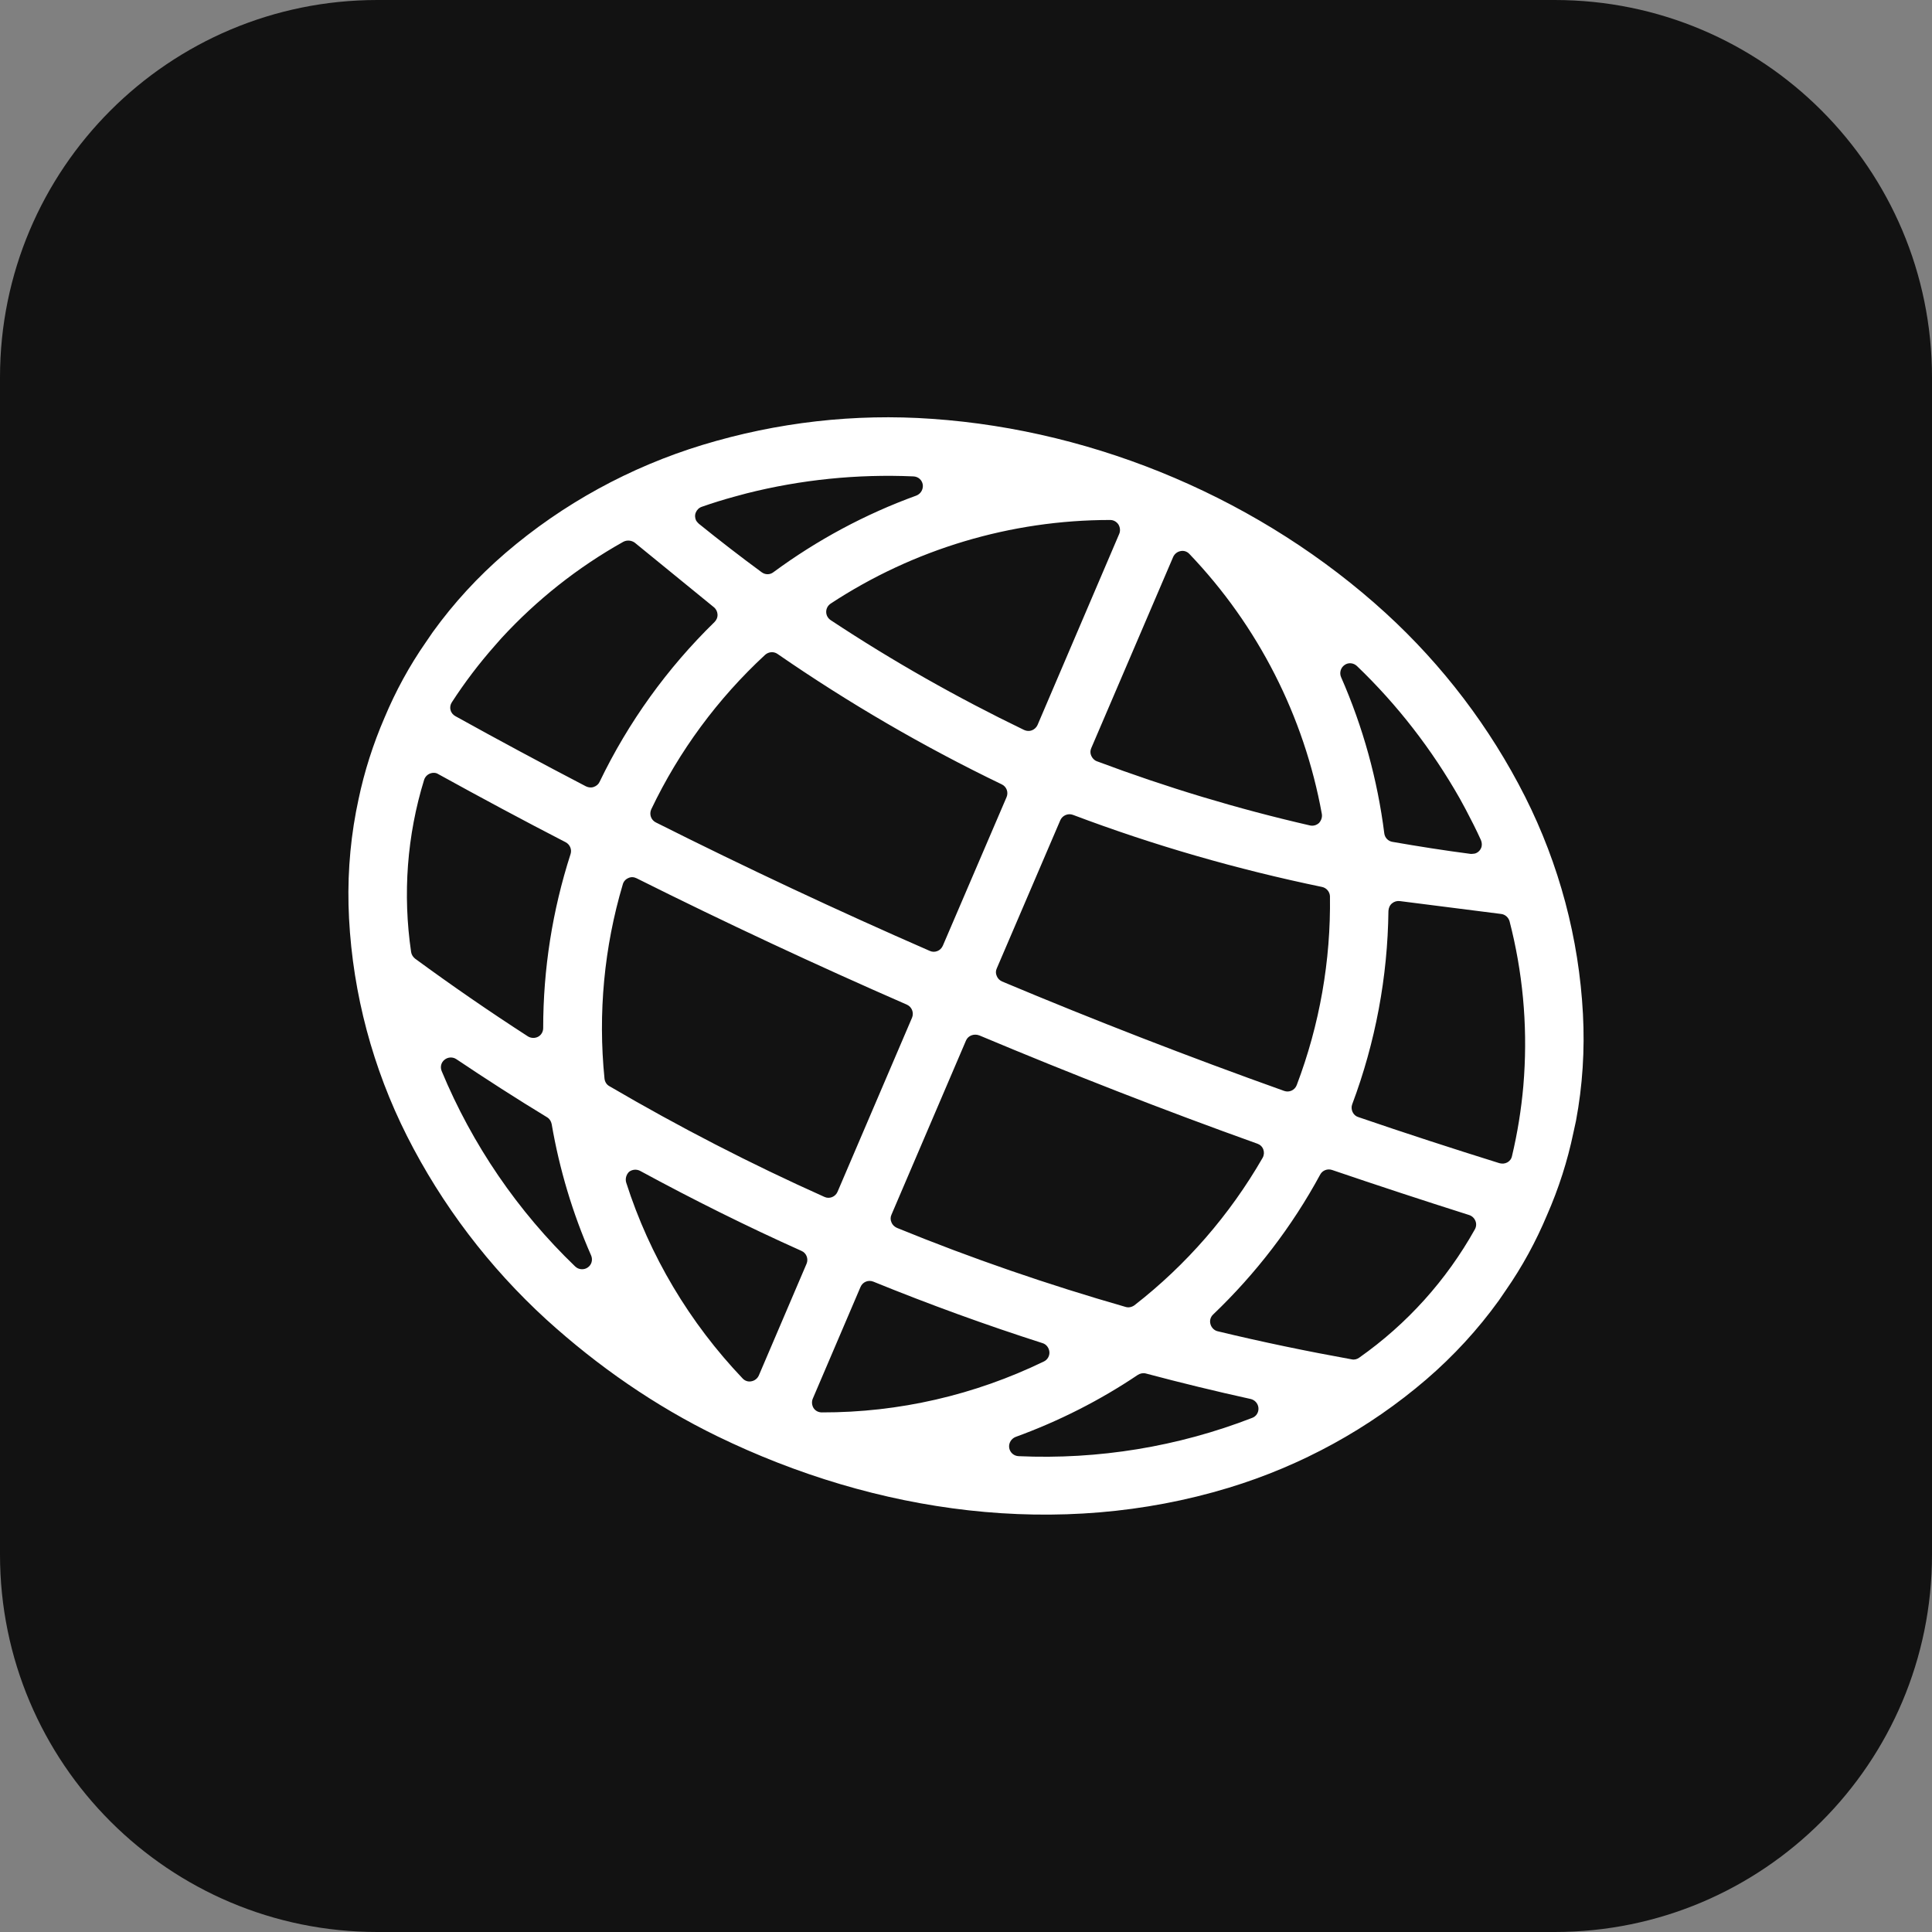
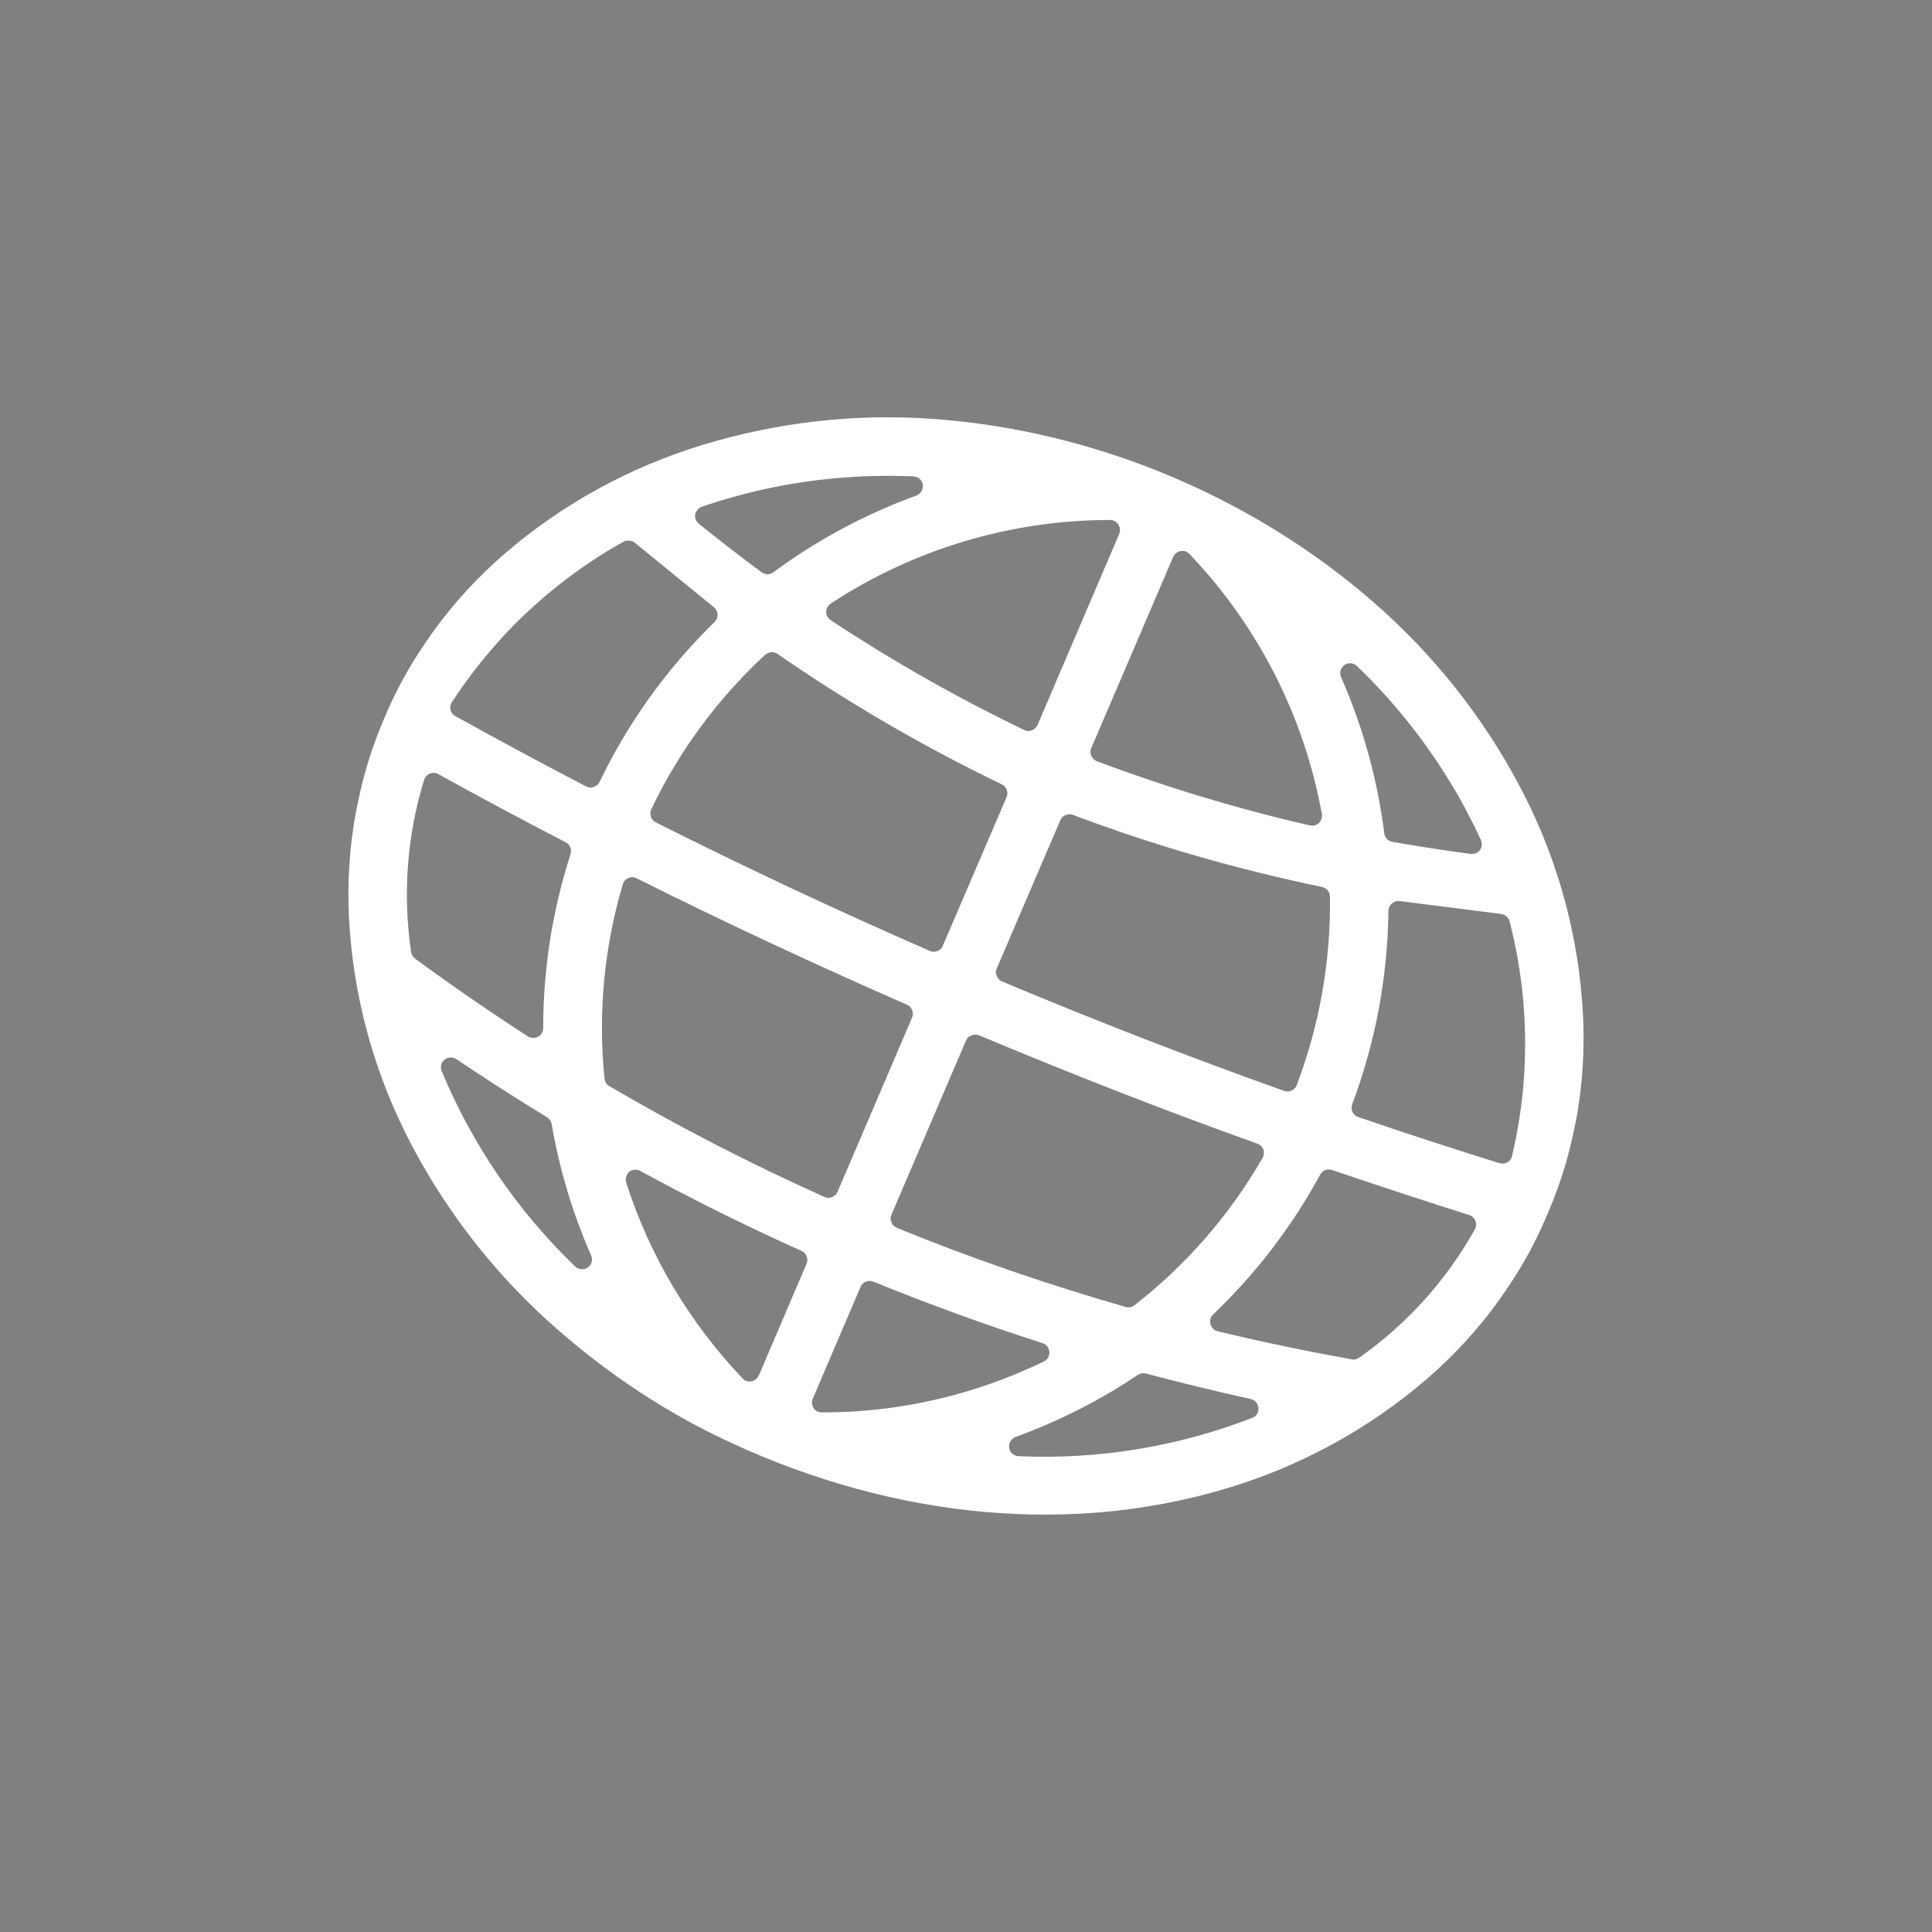
<svg xmlns="http://www.w3.org/2000/svg" version="1.1" width="1024" height="1024">
  <rect width="100%" height="100%" fill="#808080" stroke="none" />
  <svg version="1.1" id="SvgjsSvg1000" x="0px" y="0px" viewBox="0 0 1024 1024" style="enable-background:new 0 0 1024 1024;" xml:space="preserve">
    <style type="text/css">
	.st0{fill:#121212;}
	.st1{fill:#FFFFFF;}
</style>
-     <path class="st0" d="M824,1024H200C89.5,1024,0,934.5,0,824V200C0,89.5,89.5,0,200,0h624c110.5,0,200,89.5,200,200v624  C1024,934.5,934.5,1024,824,1024z" />
    <path class="st1" d="M833.9,600.5c-3.1,14.9-7.8,29.5-13.9,43.4c-5.9,14.1-13.2,27.5-21.9,40l-3.7,5.4c-11.1,15.4-24,29.4-38.4,41.8  c-30.5,26.2-66.2,45.7-104.6,57.4C561,816,464.3,802.1,380.3,761.3c-33.1-16.1-63.5-37.2-90.7-61.9c-30.3-27.7-55.4-60.7-73.9-97.3  c-18.1-35.9-28.6-75.2-30.7-115.3c-1-19,0.2-38,3.7-56.6l1.3-6.4c3.1-14.9,7.8-29.5,13.8-43.4c5.9-14.1,13.2-27.5,21.9-40l3.7-5.4  c11.1-15.4,24-29.4,38.4-41.8c30.5-26.2,66.2-45.7,104.6-57.4c39.5-12,80.6-16.7,121.6-13.8c88.1,6.1,175.1,43.3,240.4,102.9  c30.3,27.7,55.4,60.7,73.9,97.3c18.1,35.9,28.6,75.2,30.7,115.3c1,19-0.2,38-3.7,56.6L833.9,600.5z M534.9,767.4  c0.4,2.5,2.5,4.3,5,4.4c42.2,1.9,84.4-5,123.8-20.3c2.2-0.8,3.5-3,3.3-5.3s-1.9-4.2-4.1-4.7c-18.6-4.1-37.1-8.6-55.5-13.5  c-1.5-0.4-3-0.1-4.3,0.7c-20.2,13.6-42,24.6-64.8,32.9C536,762.5,534.5,764.9,534.9,767.4z M512,551.5l-39.5,92.3  c-0.6,1.3-0.6,2.8,0,4.1c0.5,1.3,1.6,2.3,2.9,2.9c39.6,16.2,80.1,30.1,121.2,41.9c1.6,0.5,3.3,0.1,4.7-0.9  c27.5-21.4,50.5-47.9,67.9-78.1c0.8-1.4,0.9-3,0.4-4.4c-0.5-1.5-1.7-2.6-3.1-3.1c-49.7-17.8-98.8-37-147.4-57.4  C516.2,547.7,513.1,548.9,512,551.5z M533.5,422.5c1.1-2.6,0-5.6-2.6-6.8c-41.3-19.9-81-43-118.8-69.1c-2-1.4-4.7-1.2-6.6,0.5  c-25.1,23.2-45.6,51-60.3,81.8c-1.2,2.6-0.2,5.7,2.4,7c47.8,24,96.2,46.7,145.2,68.1c1.3,0.6,2.7,0.6,4,0.1s2.3-1.5,2.9-2.8  L533.5,422.5z M431.2,746.3c1,1.5,2.6,2.3,4.4,2.3c40.8,0.1,81-9.2,117.7-27c1.9-0.9,3.1-3,2.9-5.1c-0.2-2.1-1.6-4-3.6-4.6  c-30.3-9.7-60.2-20.6-89.7-32.6c-2.7-1.1-5.7,0.2-6.8,2.8l-25.3,59.2C430.1,742.9,430.3,744.8,431.2,746.3z M331.9,626.8  c12.4,38.8,33.6,74.3,61.7,103.8c1.2,1.3,3,1.9,4.7,1.5c1.7-0.3,3.2-1.5,3.9-3.1l25.3-59.2c1.1-2.6-0.1-5.7-2.7-6.8  c-29-13-57.5-27.2-85.5-42.4c-1.9-1-4.2-0.8-5.9,0.5C331.9,622.6,331.3,624.8,331.9,626.8z M320.4,571.7c0.2,1.7,1.1,3.2,2.6,4  c36.9,21.6,74.9,41.2,114,58.7c1.3,0.6,2.7,0.6,4,0.1s2.4-1.6,2.9-2.8l39.5-92.3c1.1-2.7-0.1-5.7-2.7-6.9  c-48.3-21.1-96.1-43.4-143.3-67c-1.4-0.7-3-0.8-4.4-0.1c-1.4,0.6-2.5,1.8-2.9,3.3C320.2,502,316.9,537,320.4,571.7z M234.1,567.7  c16.2,39,40.3,74.3,70.8,103.6c1.8,1.7,4.6,1.9,6.6,0.5c2.1-1.4,2.8-4.1,1.8-6.4c-9.8-22.3-16.8-45.7-20.9-69.6  c-0.3-1.5-1.1-2.8-2.4-3.6c-16.3-9.9-32.3-20.2-48.1-30.8c-1.9-1.3-4.5-1.2-6.3,0.3C233.8,563.1,233.2,565.5,234.1,567.7z   M227.9,410c-1.5,0.6-2.6,1.8-3.1,3.3c-9.1,29.5-11.4,60.7-6.9,91.3c0.2,1.4,1,2.6,2.1,3.5c19.5,14.3,39.5,28.1,59.8,41.2  c1.6,1,3.7,1.1,5.4,0.2c1.7-0.9,2.7-2.7,2.7-4.6c0-31.3,4.9-62.4,14.5-92.2c0.8-2.4-0.3-5.1-2.6-6.3c-22.7-11.7-45.2-23.8-67.5-36.1  C231.1,409.5,229.4,409.4,227.9,410z M330.3,287.2c-24.1,13.5-45.8,30.7-64.5,51l-3.6,4.1c-8.3,9.4-15.9,19.4-22.7,29.9  c-0.8,1.2-1.1,2.7-0.7,4.1c0.3,1.4,1.3,2.6,2.6,3.3c22.9,12.7,46,25.1,69.2,37.2c1.3,0.6,2.7,0.8,4.1,0.3s2.5-1.4,3.1-2.7  c15.2-31.6,35.8-60.2,60.9-84.7c1.1-1.1,1.7-2.5,1.6-4.1c-0.1-1.5-0.8-2.9-2.1-3.9l-41.8-34.1C334.7,286.4,332.3,286.1,330.3,287.2z   M489.1,256.9c-0.4-2.5-2.4-4.3-5-4.4c-29.7-1.3-59.5,1.7-88.4,9l-6.3,1.7c-5.9,1.6-11.7,3.4-17.4,5.4c-1.5,0.5-2.6,1.6-3.2,3  s-0.5,3,0.2,4.4c0.4,0.6,0.9,1.1,1.4,1.6c10.9,8.8,22,17.4,33.3,25.7c1.9,1.4,4.4,1.4,6.2,0c23.2-17.1,48.7-30.8,75.7-40.6  C488,261.8,489.4,259.4,489.1,256.9z M592.8,278c-1-1.5-2.6-2.4-4.4-2.4c-52.6,0-104.1,15.4-148.1,44.3c-1.5,1-2.4,2.6-2.4,4.4  s0.9,3.4,2.4,4.4c32.8,21.7,67.1,41.1,102.5,58.2c1.3,0.6,2.8,0.7,4.1,0.2s2.4-1.5,3-2.8L593.2,283  C593.9,281.4,593.7,279.5,592.8,278z M700.6,431.4c-9.4-51.8-33.8-99.7-70.2-137.8c-1.2-1.3-3-1.9-4.7-1.5c-1.7,0.3-3.2,1.5-3.9,3.1  l-43.4,101.3c-0.6,1.3-0.6,2.8,0,4.1c0.6,1.3,1.6,2.4,3,2.9c36.8,13.8,74.5,25.2,112.9,34c1.7,0.4,3.5-0.1,4.8-1.3  C700.3,434.9,700.9,433.1,700.6,431.4z M700.7,470.1c-44.9-9.3-89.1-22-132-38.2c-2.6-1-5.6,0.3-6.7,2.8l-33.7,78.6  c-0.6,1.3-0.6,2.7,0,4c0.5,1.3,1.5,2.3,2.8,2.9c49.3,20.7,99.1,40,149.5,58c2.7,1,5.7-0.4,6.7-3.1c12.1-31.9,18.1-65.9,17.6-100.1  C704.8,472.7,703.1,470.6,700.7,470.1z M699.7,622.6c-14.9,27.5-34.1,52.5-56.7,74.1c-1.4,1.3-2,3.3-1.4,5.2c0.5,1.8,2,3.3,3.8,3.7  c23.6,5.7,47.3,10.6,71.1,14.9c1.4,0.3,2.8-0.1,3.9-0.9c25.3-17.8,46.2-41,61.3-68c0.8-1.4,0.9-3.1,0.3-4.5  c-0.6-1.5-1.8-2.6-3.3-3.1c-24.3-7.7-48.6-15.7-72.7-23.9C703.6,619.3,700.9,620.3,699.7,622.6z M784.9,445.2  c-2.5-5.5-5.3-11-8.1-16.3l-3.1-5.7c-14.7-25.9-33-49.6-54.5-70.2c-1.8-1.7-4.6-2-6.6-0.5c-2,1.4-2.8,4.1-1.8,6.4  c11.6,26.4,19.3,54.3,22.9,82.8c0.3,2.3,2,4.1,4.3,4.5c13.8,2.4,27.7,4.6,41.6,6.4c0.7,0,1.4-0.1,2.1-0.2c1.5-0.4,2.7-1.5,3.3-2.9  C785.6,448.2,785.5,446.6,784.9,445.2z M800.1,488.3c-0.6-2.1-2.4-3.7-4.6-3.9l-53.5-6.8c-1.5-0.2-3,0.2-4.2,1.2s-1.8,2.4-1.9,4  c-0.4,35-6.9,69.7-19.2,102.5c-0.5,1.3-0.4,2.8,0.2,4.1c0.6,1.3,1.7,2.3,3.1,2.7c24.8,8.5,49.7,16.6,74.7,24.4  c1.4,0.4,2.9,0.3,4.2-0.4s2.2-1.9,2.5-3.4c2.9-12.2,4.9-24.6,6-37.1l0.4-5.4C809.6,542.6,807,515,800.1,488.3z" />
  </svg>
  <style>@media (prefers-color-scheme: light) { :root { filter: none; } }
</style>
</svg>